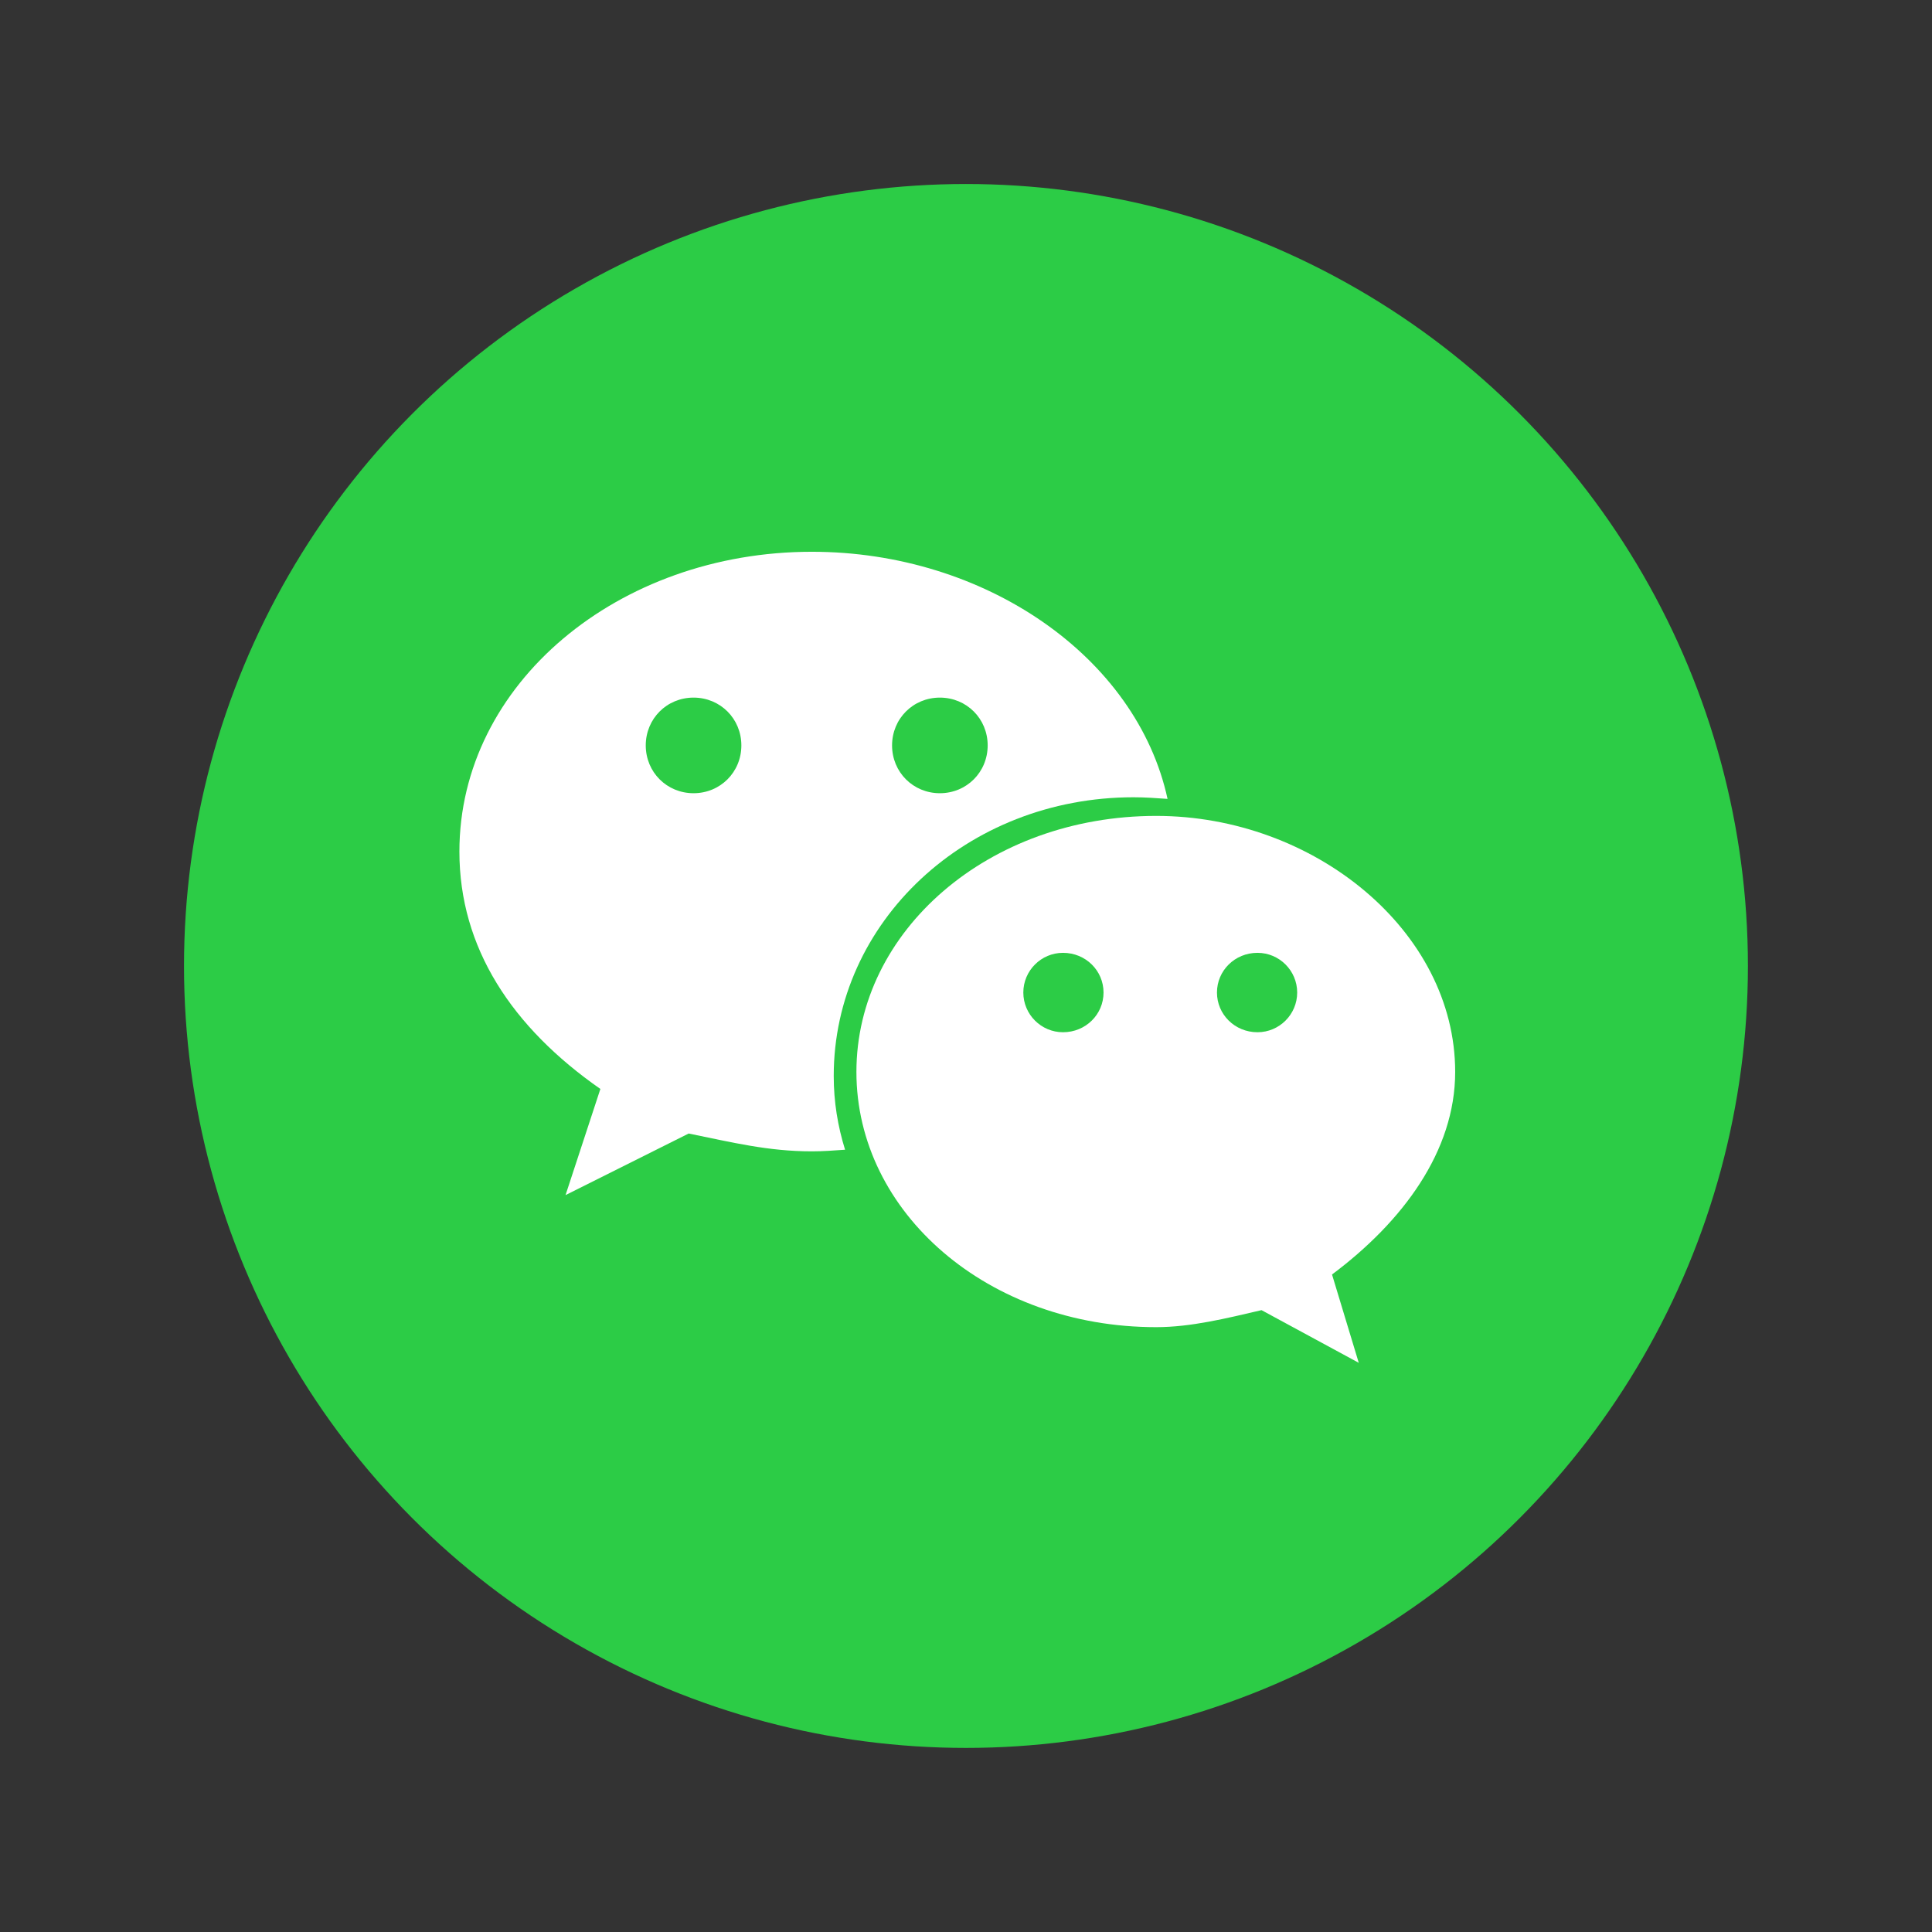
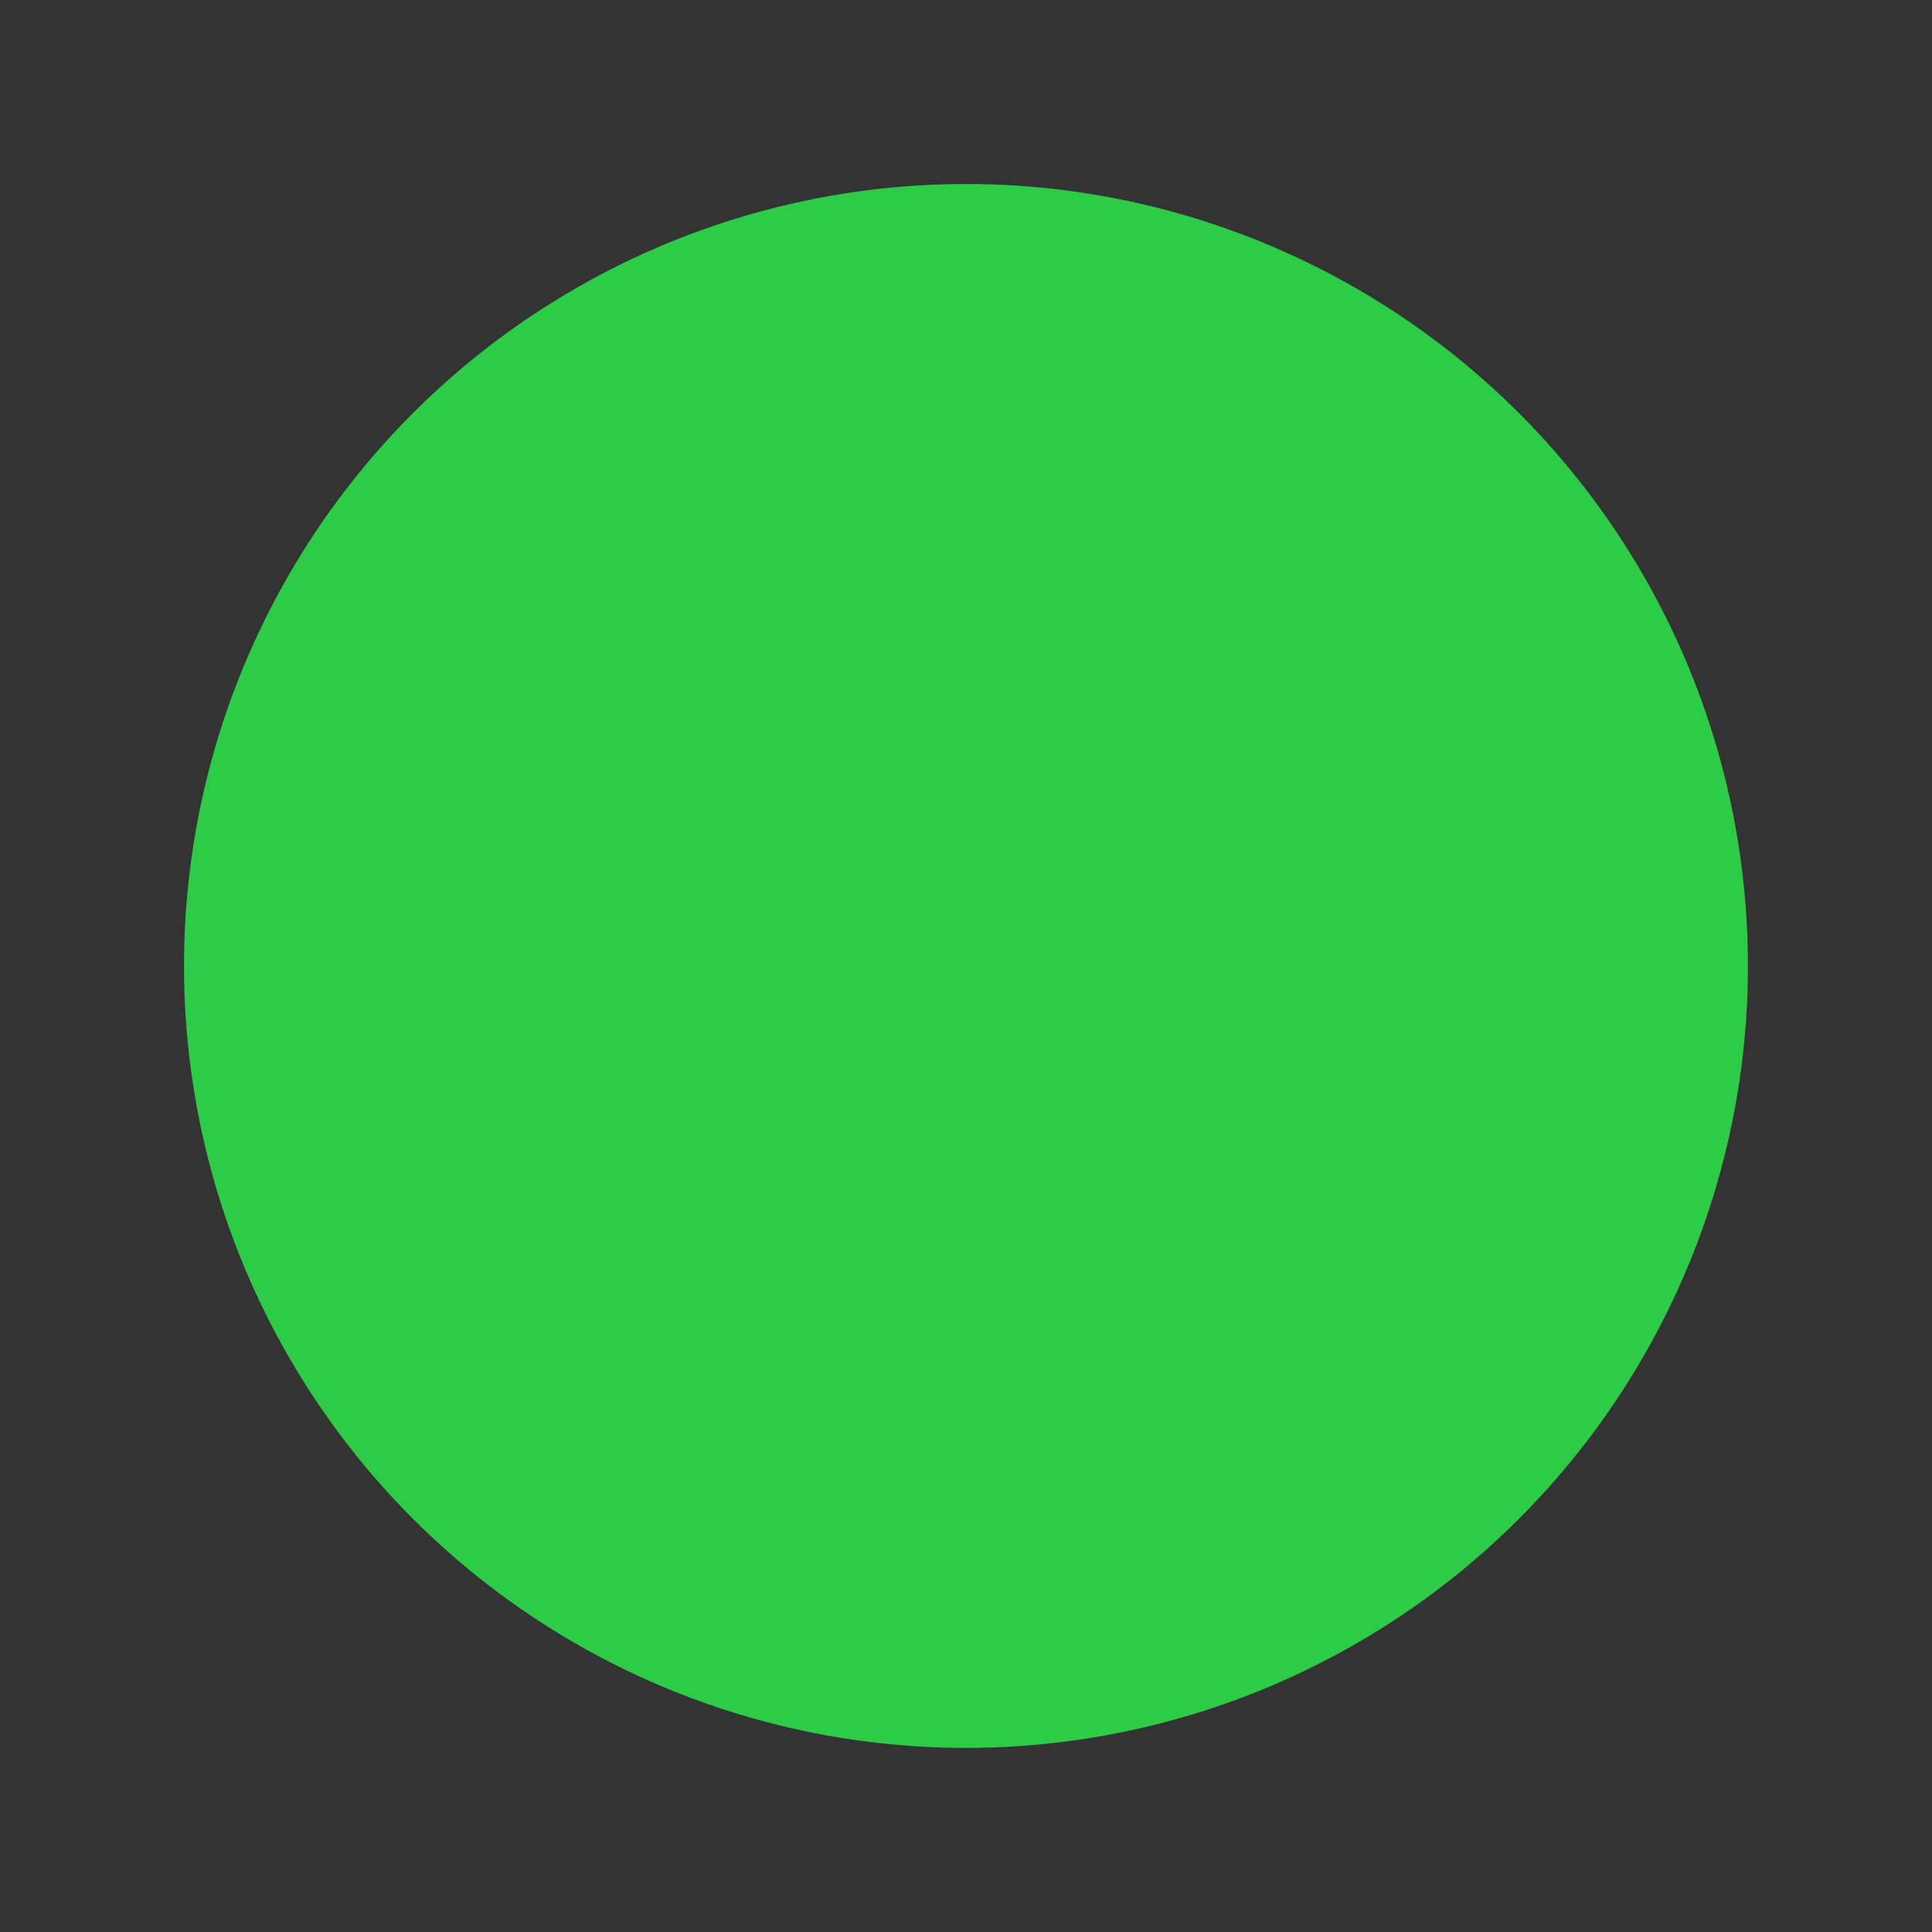
<svg xmlns="http://www.w3.org/2000/svg" width="23.845" height="23.845" viewBox="0 0 23.845 23.845" fill="none">
  <rect x="0" y="0" width="23.845" height="23.845" fill="#333333" stroke="none" />
  <desc>
			Created with Pixso.
	</desc>
  <defs />
  <g style="mix-blend-mode:normal">
    <ellipse id="椭圆 11" cx="11.922" cy="11.922" rx="9.651" ry="9.651" fill="#2CCC46" fill-opacity="1" />
    <ellipse id="椭圆 11" cx="11.922" cy="11.922" rx="9.151" ry="9.151" stroke="#707070" stroke-opacity="0" stroke-width="1" />
  </g>
  <g style="mix-blend-mode:normal">
-     <ellipse id="椭圆 12" cx="11.922" cy="11.922" rx="11.922" ry="11.922" fill="#FFFFFF" fill-opacity="0" />
    <ellipse id="椭圆 12" cx="11.922" cy="11.922" rx="11.672" ry="11.672" stroke="#811C21" stroke-opacity="0" stroke-width="0.5" stroke-dasharray="2 2" />
  </g>
  <g style="mix-blend-mode:normal">
-     <path id="路径 27643" d="M17.96 13.23C17.96 11.49 16.22 10.07 14.27 10.07C12.2 10.07 10.57 11.49 10.57 13.23C10.57 14.97 12.2 16.38 14.27 16.38C14.7 16.38 15.14 16.27 15.57 16.17L16.77 16.82L16.44 15.73C17.31 15.08 17.96 14.21 17.96 13.23ZM13.12 12.74C12.85 12.74 12.63 12.52 12.63 12.25C12.63 11.98 12.85 11.76 13.12 11.76C13.4 11.76 13.62 11.98 13.62 12.25C13.62 12.52 13.4 12.74 13.12 12.74ZM15.52 12.74C15.24 12.74 15.02 12.52 15.02 12.25C15.02 11.98 15.24 11.76 15.52 11.76C15.79 11.76 16.01 11.98 16.01 12.25C16.01 12.52 15.79 12.74 15.52 12.74Z" fill="#FFFFFF" fill-opacity="1" fill-rule="nonzero" />
    <path id="路径 27643" d="M14.27 10.07C12.2 10.07 10.57 11.49 10.57 13.23C10.57 14.97 12.2 16.38 14.27 16.38C14.7 16.38 15.14 16.27 15.57 16.17L16.77 16.82L16.44 15.73C17.31 15.08 17.96 14.21 17.96 13.23C17.96 11.49 16.22 10.07 14.27 10.07ZM12.63 12.25C12.63 11.98 12.85 11.76 13.12 11.76C13.4 11.76 13.62 11.98 13.62 12.25C13.62 12.52 13.4 12.74 13.12 12.74C12.85 12.74 12.63 12.52 12.63 12.25ZM15.02 12.25C15.02 11.98 15.24 11.76 15.52 11.76C15.79 11.76 16.01 11.98 16.01 12.25C16.01 12.52 15.79 12.74 15.52 12.74C15.24 12.74 15.02 12.52 15.02 12.25Z" stroke="#707070" stroke-opacity="0" stroke-width="1" />
  </g>
  <g style="mix-blend-mode:normal">
-     <path id="路径 27644" d="M10.02 6.81C7.63 6.81 5.67 8.44 5.67 10.51C5.67 11.7 6.32 12.68 7.41 13.44L6.98 14.75L8.5 13.99C9.04 14.1 9.48 14.21 10.02 14.21C10.16 14.21 10.29 14.2 10.43 14.19C10.34 13.9 10.29 13.6 10.29 13.28C10.29 11.38 11.93 9.84 13.99 9.84C14.13 9.84 14.27 9.85 14.41 9.86C14.03 8.11 12.16 6.81 10.02 6.81ZM8.56 9.79C8.23 9.79 7.97 9.53 7.97 9.2C7.97 8.87 8.23 8.61 8.56 8.61C8.89 8.61 9.15 8.87 9.15 9.2C9.15 9.53 8.89 9.79 8.56 9.79ZM11.6 9.79C11.27 9.79 11.01 9.53 11.01 9.2C11.01 8.87 11.27 8.61 11.6 8.61C11.93 8.61 12.19 8.87 12.19 9.2C12.19 9.53 11.93 9.79 11.6 9.79Z" fill="#FFFFFF" fill-opacity="1" fill-rule="nonzero" />
-     <path id="路径 27644" d="M5.67 10.51C5.67 11.7 6.32 12.68 7.41 13.44L6.98 14.75L8.5 13.99C9.04 14.1 9.48 14.21 10.02 14.21C10.16 14.21 10.29 14.2 10.43 14.19C10.34 13.9 10.29 13.6 10.29 13.28C10.29 11.38 11.93 9.84 13.99 9.84C14.13 9.84 14.27 9.85 14.41 9.86C14.03 8.11 12.16 6.81 10.02 6.81C7.63 6.81 5.67 8.44 5.67 10.51ZM7.97 9.2C7.97 8.87 8.23 8.61 8.56 8.61C8.89 8.61 9.15 8.87 9.15 9.2C9.15 9.53 8.89 9.79 8.56 9.79C8.23 9.79 7.97 9.53 7.97 9.2ZM11.01 9.2C11.01 8.87 11.27 8.61 11.6 8.61C11.93 8.61 12.19 8.87 12.19 9.2C12.19 9.53 11.93 9.79 11.6 9.79C11.27 9.79 11.01 9.53 11.01 9.2Z" stroke="#707070" stroke-opacity="0" stroke-width="1" />
-   </g>
+     </g>
</svg>